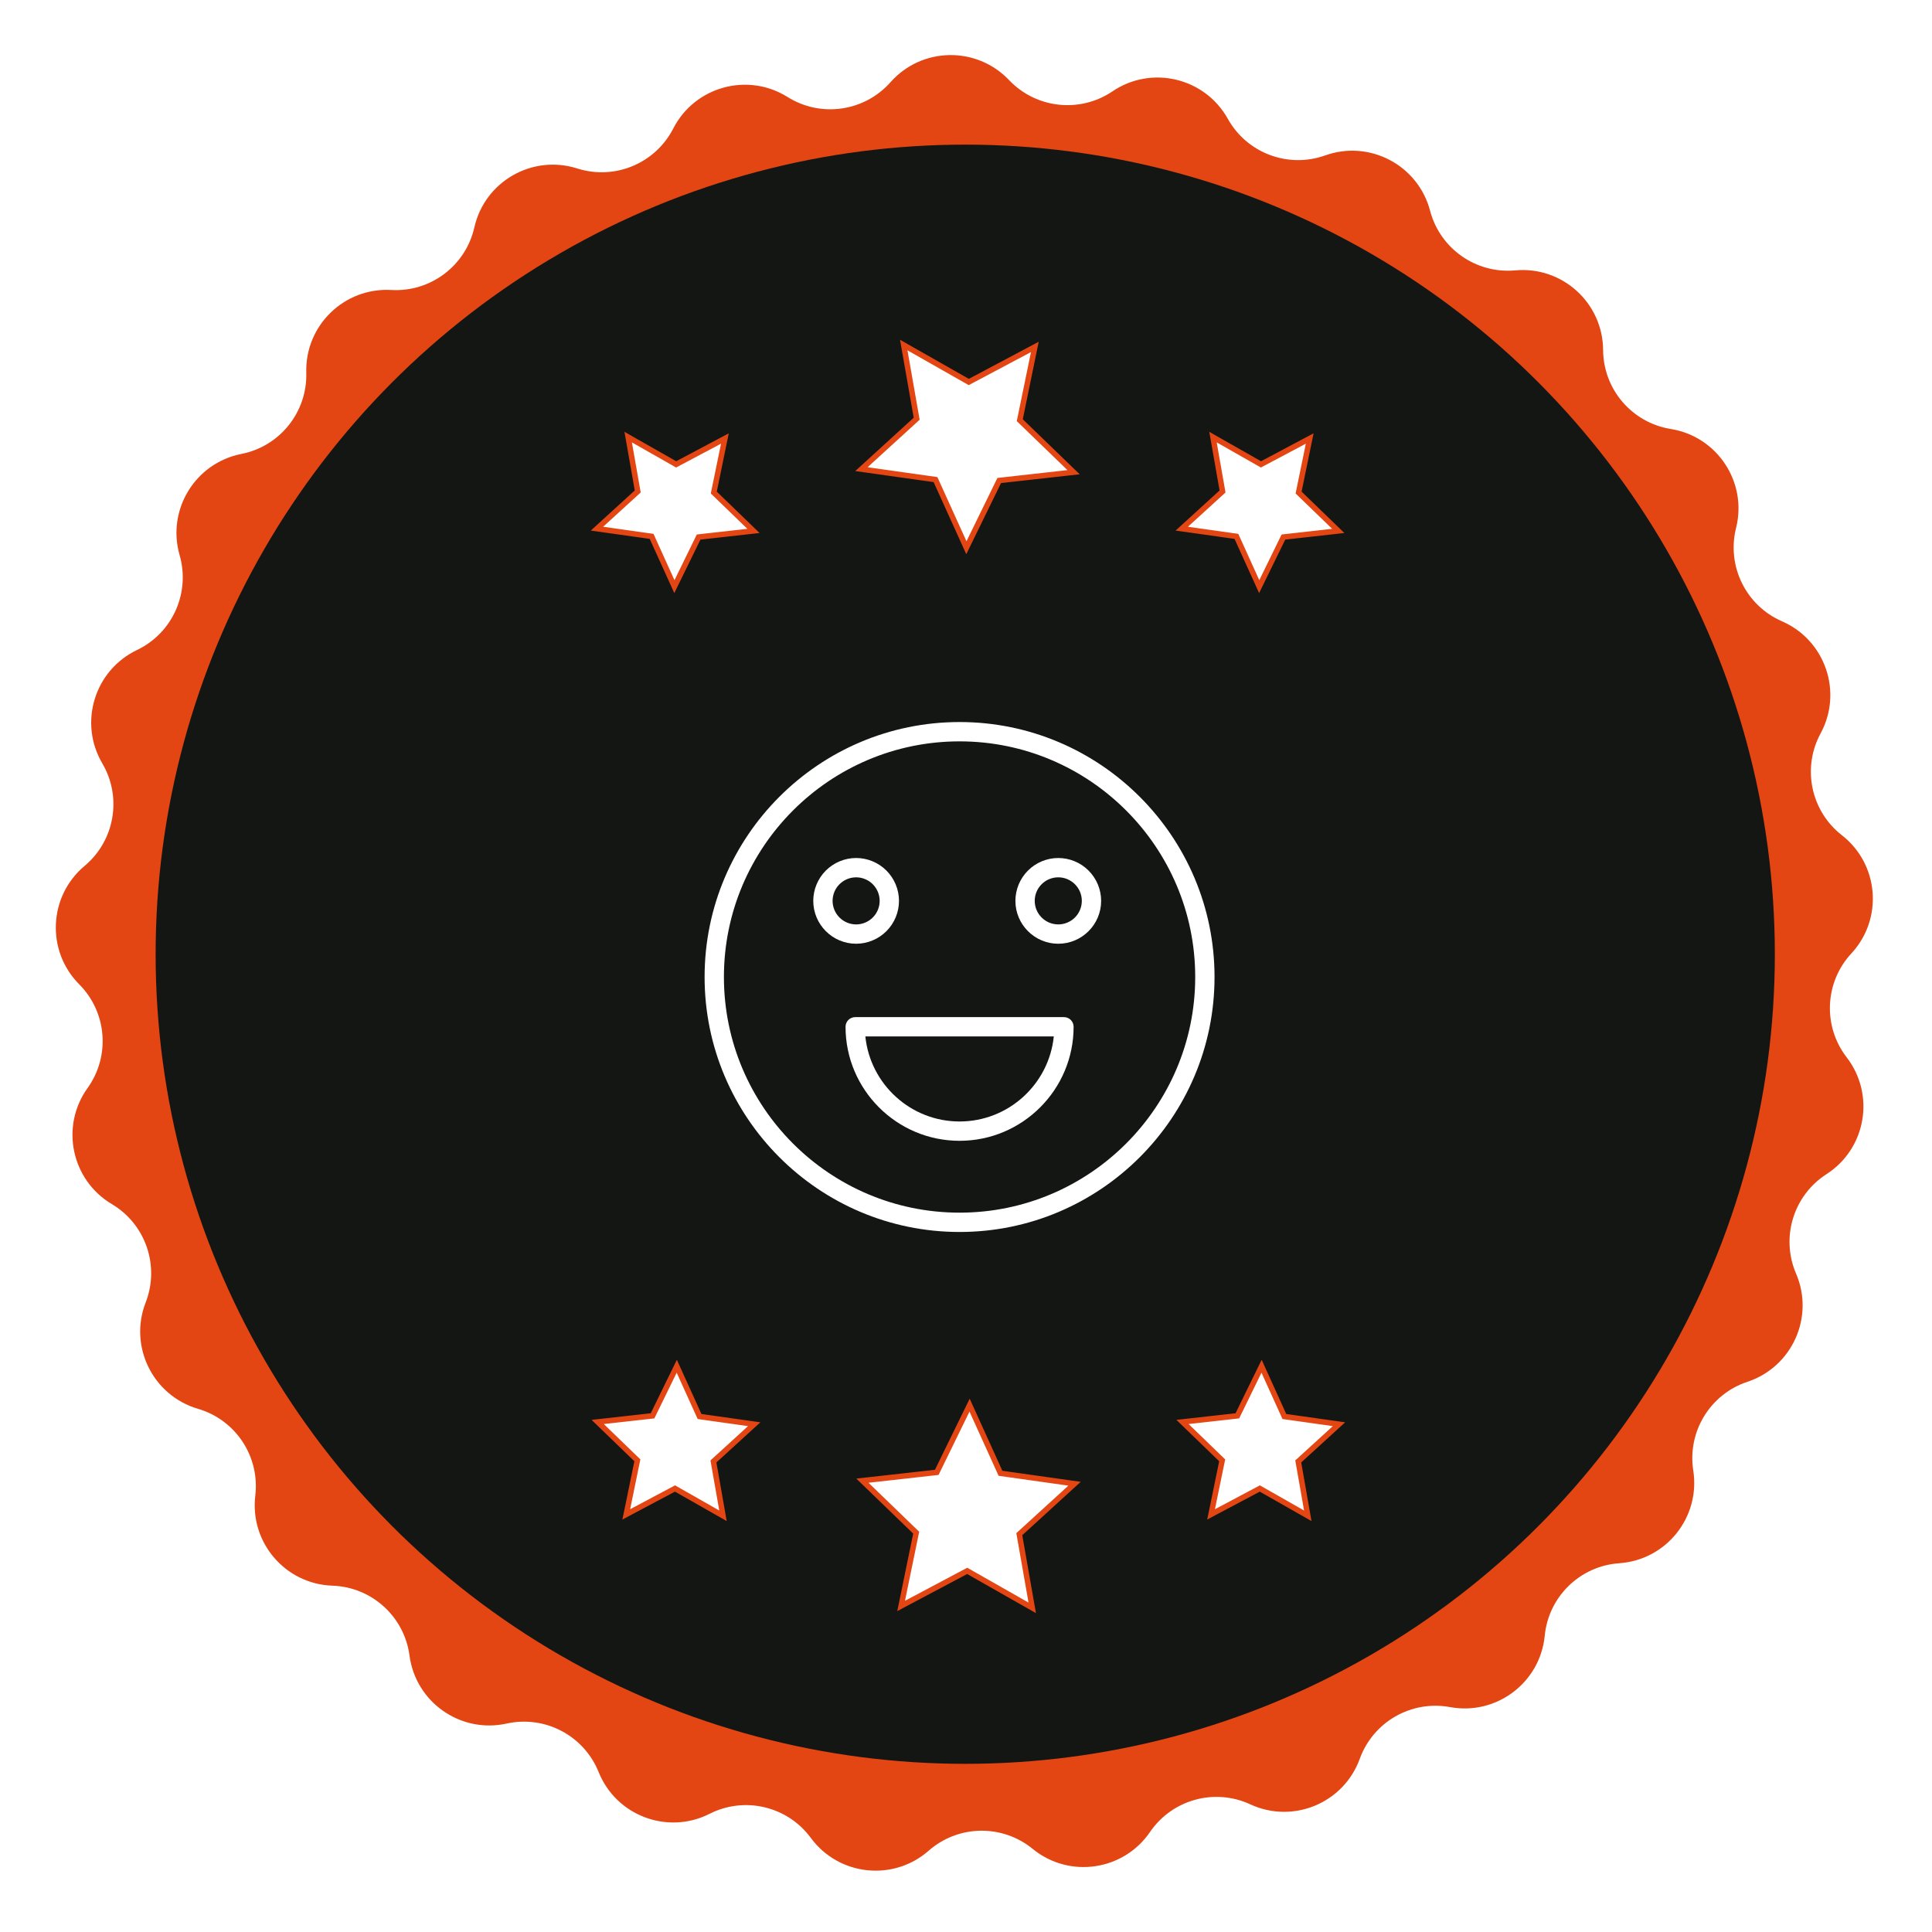
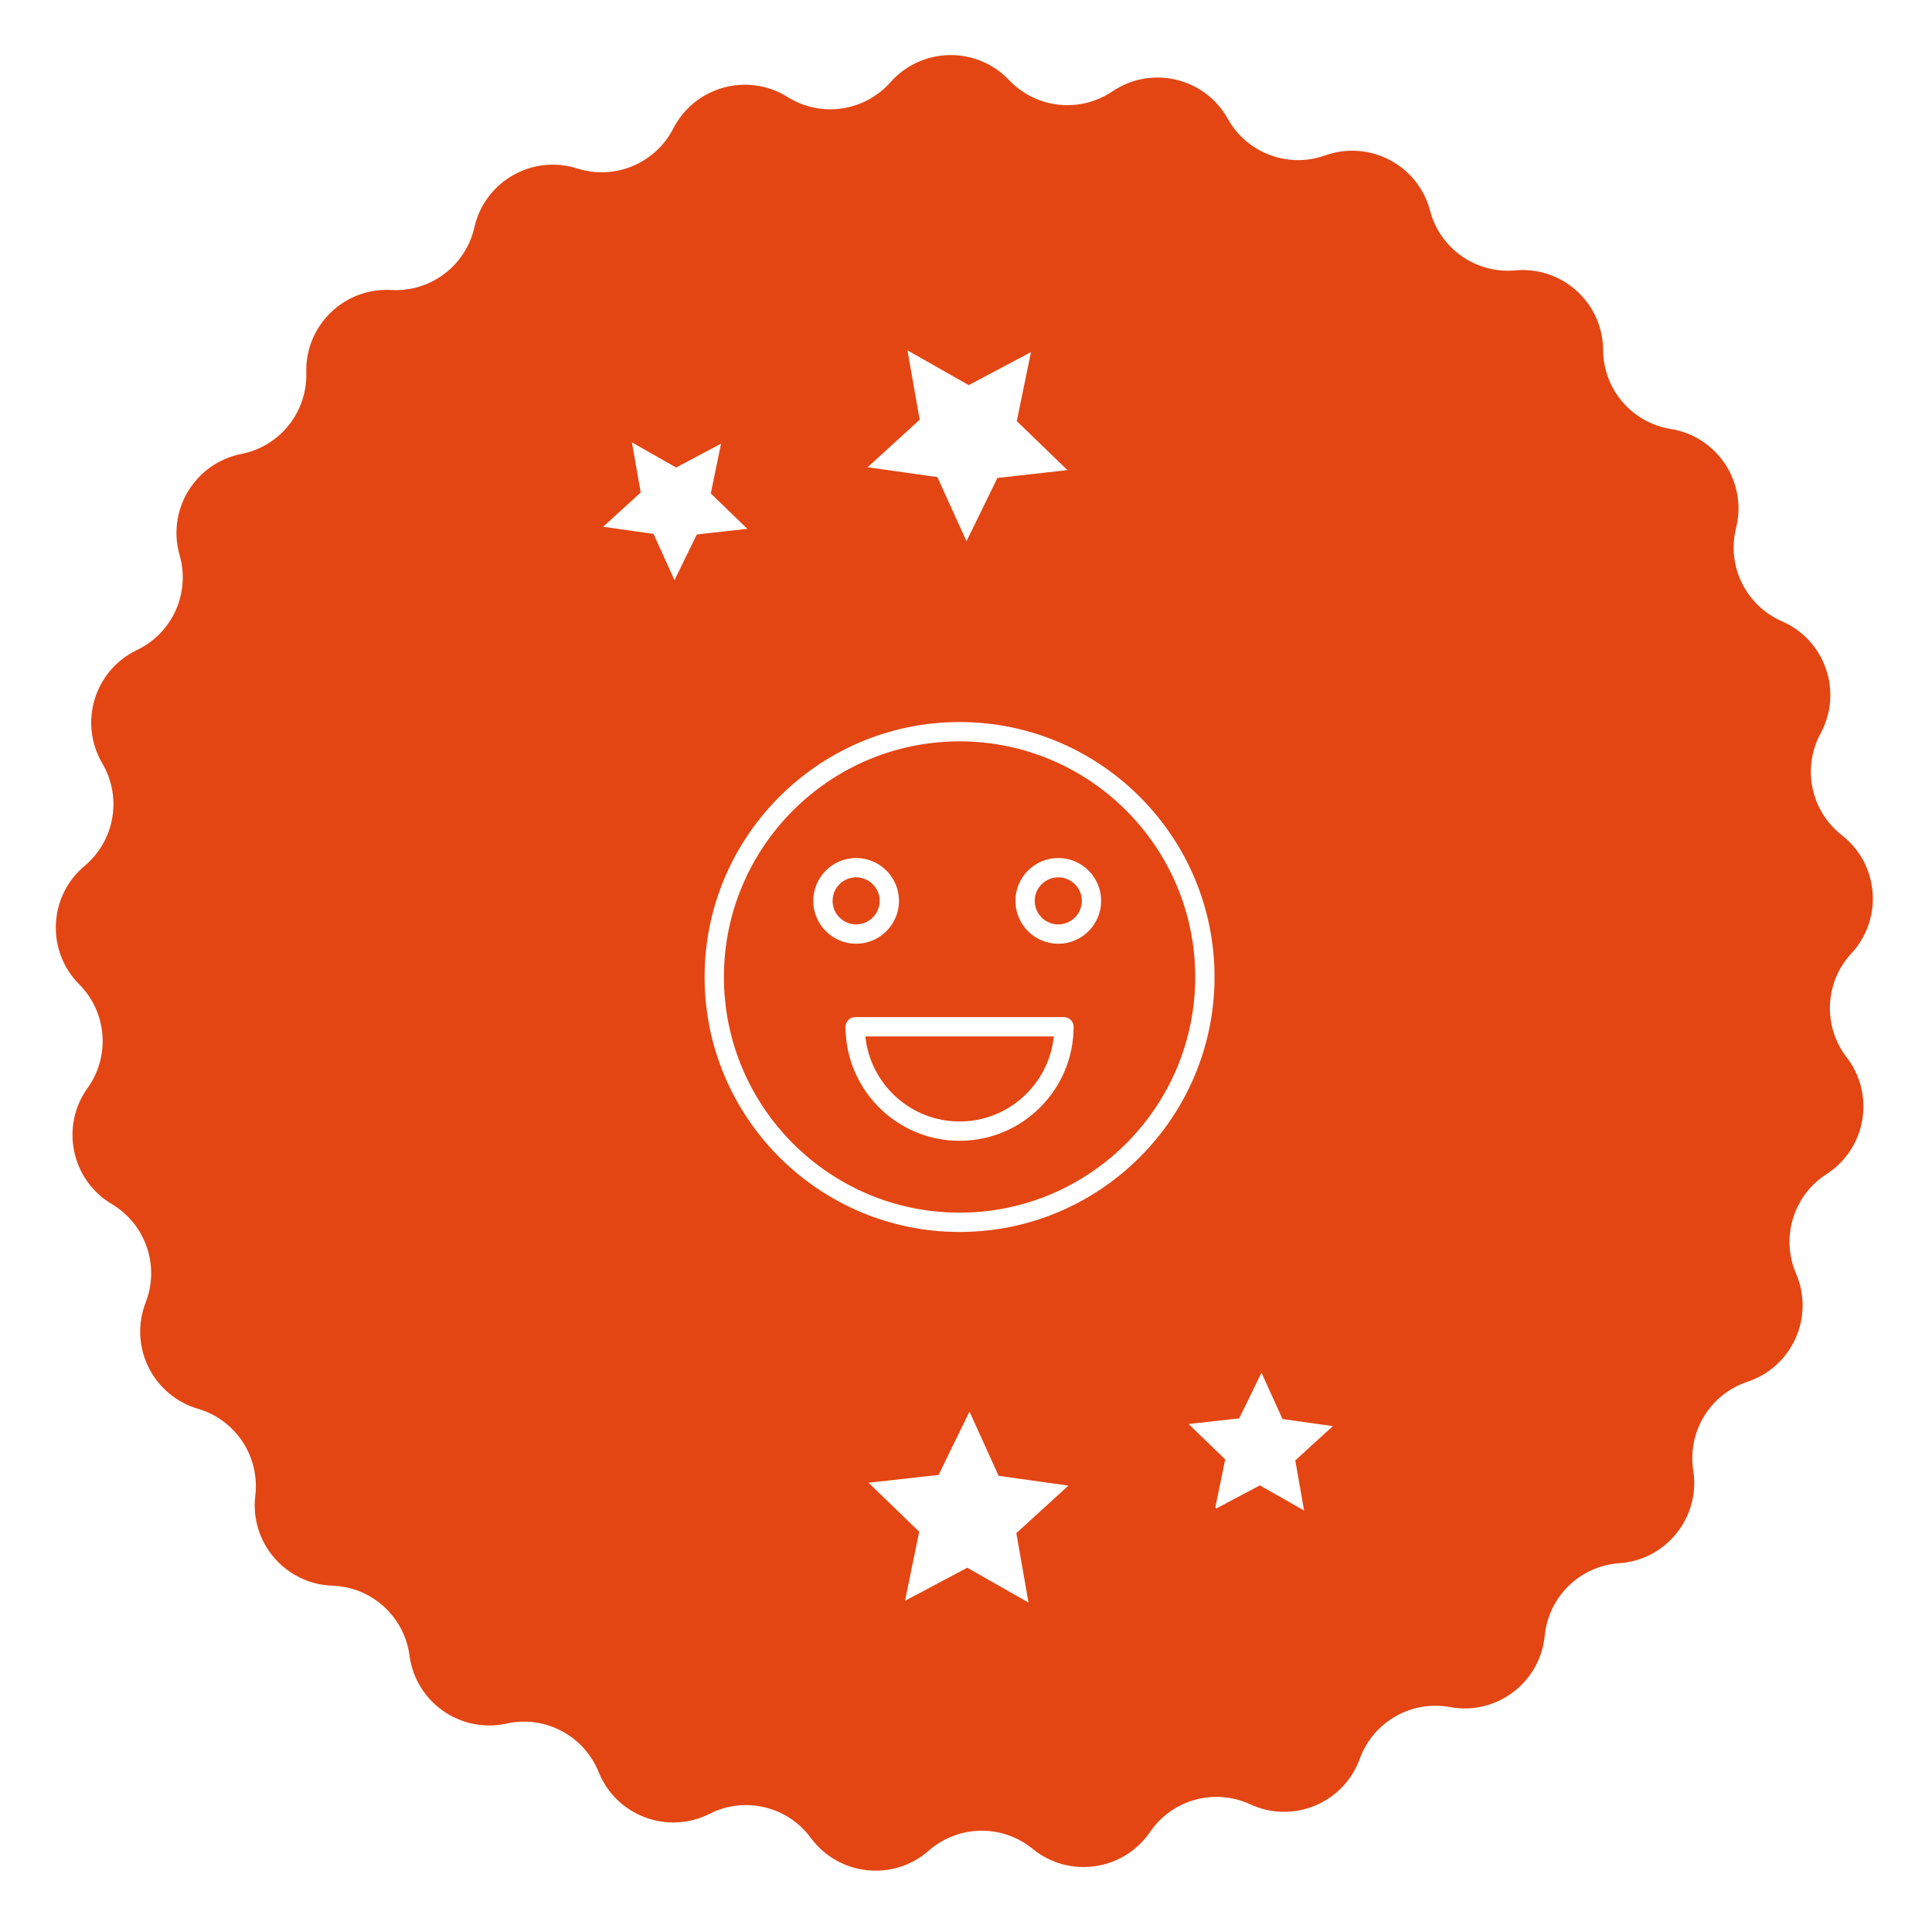
<svg xmlns="http://www.w3.org/2000/svg" width="351" height="351" viewBox="0 0 351 351" fill="none">
  <path d="M161.788 14.93C167.471 8.518 177.425 8.344 183.328 14.554V14.554C188.25 19.732 196.193 20.595 202.112 16.595V16.595C209.211 11.797 218.895 14.104 223.068 21.587V21.587C226.548 27.827 234.027 30.638 240.755 28.235V28.235C248.824 25.354 257.631 29.997 259.812 38.283V38.283C261.63 45.191 268.175 49.774 275.289 49.12V49.12C283.822 48.336 291.197 55.023 291.249 63.591V63.591C291.292 70.735 296.492 76.802 303.545 77.938V77.938C312.004 79.299 317.484 87.611 315.404 95.923V95.923C313.669 102.853 317.197 110.022 323.746 112.876V112.876C331.601 116.299 334.842 125.712 330.76 133.245V133.245C327.356 139.527 328.99 147.348 334.624 151.741V151.741C341.38 157.01 342.179 166.933 336.351 173.215V173.215C331.492 178.452 331.13 186.434 335.494 192.09V192.09C340.728 198.874 339.034 208.684 331.827 213.319V213.319C325.819 217.183 323.483 224.824 326.303 231.388V231.388C329.686 239.26 325.605 248.341 317.472 251.038V251.038C310.691 253.286 306.528 260.106 307.628 267.165V267.165C308.946 275.631 302.735 283.412 294.188 284.002V284.002C287.06 284.493 281.332 290.064 280.642 297.174V297.174C279.813 305.702 271.863 311.694 263.437 310.139V310.139C256.411 308.843 249.478 312.814 247.04 319.529V319.529C244.117 327.584 234.926 331.41 227.152 327.808V327.808C220.669 324.806 212.966 326.927 208.935 332.826V332.826C204.101 339.9 194.247 341.32 187.613 335.899V335.899C182.08 331.378 174.092 331.518 168.721 336.228V336.228C162.279 341.878 152.382 340.803 147.304 333.902V333.902C143.069 328.148 135.297 326.296 128.923 329.523V329.523C121.279 333.393 111.96 329.891 108.758 321.943V321.943C106.088 315.317 99.02 311.59 92.044 313.131V313.131C83.677 314.979 75.522 309.268 74.397 300.774V300.774C73.458 293.692 67.539 288.325 60.399 288.082V288.082C51.836 287.791 45.357 280.232 46.38 271.725V271.725C47.232 264.632 42.834 257.962 35.978 255.951V255.951C27.756 253.54 23.361 244.607 26.467 236.621V236.621C29.057 229.963 26.455 222.408 20.316 218.756V218.756C12.952 214.376 10.916 204.63 15.91 197.668V197.668C20.074 191.863 19.433 183.899 14.395 178.834V178.834C8.352 172.76 8.803 162.815 15.372 157.314V157.314C20.849 152.726 22.209 144.853 18.588 138.694V138.694C14.245 131.308 17.156 121.788 24.887 118.093V118.093C31.332 115.012 34.608 107.724 32.632 100.858V100.858C30.263 92.624 35.45 84.127 43.856 82.47V82.47C50.865 81.089 55.85 74.845 55.644 67.704V67.704C55.397 59.139 62.534 52.198 71.089 52.685V52.685C78.221 53.09 84.602 48.282 86.179 41.313V41.313C88.069 32.956 96.708 28.009 104.873 30.607V30.607C111.681 32.774 119.057 29.703 122.317 23.346V23.346C126.226 15.722 135.824 13.078 143.086 17.625V17.625C149.141 21.417 157.05 20.277 161.788 14.93V14.93Z" fill="#E34613" />
  <g filter="url(#filter0_d_303_933)">
-     <circle cx="175.361" cy="175.362" r="147.087" fill="#141614" />
-   </g>
+     </g>
  <path d="M165.111 63.209L164.188 62.684L164.372 63.73L166.54 76.07L157.285 84.516L156.501 85.231L157.553 85.38L169.959 87.131L175.131 98.543L175.569 99.51L176.036 98.556L181.535 87.298L193.986 85.905L195.042 85.787L194.278 85.049L185.271 76.34L187.794 64.068L188.008 63.027L187.07 63.525L176.003 69.4L165.111 63.209Z" fill="white" stroke="#E34613" />
  <path d="M115.05 79.937L114.126 79.412L114.31 80.458L115.861 89.287L109.24 95.329L108.456 96.045L109.507 96.194L118.383 97.447L122.084 105.611L122.522 106.578L122.989 105.624L126.923 97.57L135.832 96.573L136.887 96.455L136.124 95.717L129.679 89.486L131.484 80.706L131.698 79.665L130.76 80.163L122.843 84.367L115.05 79.937Z" fill="white" stroke="#E34613" />
-   <path d="M221.296 79.937L220.373 79.412L220.556 80.458L222.108 89.287L215.486 95.329L214.702 96.045L215.753 96.194L224.629 97.447L228.33 105.611L228.769 106.578L229.235 105.624L233.169 97.57L242.078 96.573L243.133 96.455L242.37 95.717L235.925 89.486L237.73 80.706L237.944 79.665L237.006 80.163L229.089 84.367L221.296 79.937Z" fill="white" stroke="#E34613" />
  <path d="M186.611 291.583L187.534 292.108L187.35 291.062L185.182 278.722L194.437 270.276L195.221 269.561L194.169 269.412L181.763 267.661L176.591 256.249L176.152 255.282L175.686 256.236L170.187 267.494L157.736 268.887L156.68 269.005L157.444 269.743L166.451 278.452L163.928 290.724L163.714 291.765L164.652 291.267L175.718 285.391L186.611 291.583Z" fill="white" stroke="#E34613" />
-   <path d="M236.672 274.856L237.595 275.381L237.412 274.335L235.86 265.506L242.482 259.464L243.266 258.748L242.215 258.599L233.339 257.346L229.638 249.182L229.199 248.215L228.733 249.169L224.799 257.223L215.89 258.22L214.835 258.338L215.598 259.076L222.043 265.307L220.238 274.087L220.024 275.128L220.962 274.63L228.879 270.426L236.672 274.856Z" fill="white" stroke="#E34613" />
-   <path d="M130.426 274.856L131.349 275.381L131.166 274.335L129.614 265.506L136.236 259.464L137.02 258.748L135.969 258.599L127.093 257.346L123.392 249.182L122.953 248.215L122.487 249.169L118.553 257.223L109.644 258.22L108.589 258.338L109.352 259.076L115.797 265.307L113.992 274.087L113.778 275.128L114.716 274.63L122.633 270.426L130.426 274.856Z" fill="white" stroke="#E34613" />
+   <path d="M236.672 274.856L237.595 275.381L237.412 274.335L235.86 265.506L242.482 259.464L243.266 258.748L242.215 258.599L233.339 257.346L229.638 249.182L229.199 248.215L228.733 249.169L224.799 257.223L215.89 258.22L214.835 258.338L215.598 259.076L222.043 265.307L220.238 274.087L220.962 274.63L228.879 270.426L236.672 274.856Z" fill="white" stroke="#E34613" />
  <path fill-rule="evenodd" clip-rule="evenodd" d="M174.331 131.178C148.789 131.178 128.009 151.958 128.009 177.5C128.009 203.043 148.789 223.822 174.331 223.822C199.873 223.822 220.653 203.041 220.653 177.5C220.653 151.957 199.873 131.178 174.331 131.178ZM174.331 220.312C150.724 220.312 131.519 201.106 131.519 177.5C131.519 153.893 150.724 134.688 174.331 134.688C197.938 134.688 217.143 153.893 217.143 177.5C217.143 201.106 197.938 220.312 174.331 220.312Z" fill="white" />
  <path fill-rule="evenodd" clip-rule="evenodd" d="M193.295 184.787H155.371C154.906 184.787 154.459 184.972 154.13 185.301C153.801 185.63 153.616 186.077 153.616 186.542C153.616 197.965 162.908 207.258 174.331 207.258C185.755 207.258 195.05 197.965 195.05 186.542C195.05 186.077 194.865 185.63 194.536 185.301C194.206 184.972 193.76 184.787 193.295 184.787ZM174.331 203.748C165.437 203.748 158.097 196.963 157.215 188.297H191.451C190.568 196.963 183.228 203.748 174.331 203.748ZM163.326 163.666C163.324 161.602 162.502 159.622 161.042 158.162C159.582 156.703 157.602 155.882 155.537 155.88C153.473 155.882 151.494 156.704 150.035 158.163C148.575 159.623 147.754 161.602 147.752 163.666C147.752 167.961 151.245 171.455 155.537 171.455C157.602 171.452 159.582 170.631 161.042 169.171C162.502 167.711 163.324 165.731 163.326 163.666ZM151.262 163.666C151.263 162.533 151.714 161.446 152.515 160.644C153.317 159.842 154.404 159.391 155.537 159.39C156.672 159.391 157.759 159.842 158.561 160.643C159.363 161.445 159.815 162.532 159.816 163.666C159.815 164.801 159.364 165.888 158.562 166.69C157.759 167.492 156.672 167.944 155.537 167.945C154.404 167.943 153.317 167.492 152.515 166.689C151.714 165.887 151.263 164.8 151.262 163.666ZM192.264 155.88C190.199 155.882 188.219 156.703 186.759 158.162C185.299 159.622 184.478 161.602 184.475 163.666C184.475 167.961 187.969 171.455 192.264 171.455C196.559 171.455 200.052 167.961 200.052 163.666C200.05 161.602 199.229 159.622 197.768 158.162C196.308 156.703 194.328 155.882 192.264 155.88ZM192.264 167.945C191.129 167.944 190.042 167.492 189.24 166.69C188.438 165.888 187.986 164.801 187.985 163.666C187.985 161.308 189.905 159.39 192.264 159.39C194.622 159.39 196.542 161.309 196.542 163.666C196.541 164.801 196.09 165.888 195.288 166.69C194.486 167.492 193.398 167.944 192.264 167.945Z" fill="white" />
  <defs>
    <filter id="filter0_d_303_933" x="20.274" y="18.274" width="310.175" height="310.175" filterUnits="userSpaceOnUse" color-interpolation-filters="sRGB">
      <feFlood flood-opacity="0" result="BackgroundImageFix" />
      <feColorMatrix in="SourceAlpha" type="matrix" values="0 0 0 0 0 0 0 0 0 0 0 0 0 0 0 0 0 0 127 0" result="hardAlpha" />
      <feOffset dy="-2" />
      <feGaussianBlur stdDeviation="4" />
      <feComposite in2="hardAlpha" operator="out" />
      <feColorMatrix type="matrix" values="0 0 0 0 0.312 0 0 0 0 0.243 0 0 0 0 0 0 0 0 0.1 0" />
      <feBlend mode="normal" in2="BackgroundImageFix" result="effect1_dropShadow_303_933" />
      <feBlend mode="normal" in="SourceGraphic" in2="effect1_dropShadow_303_933" result="shape" />
    </filter>
  </defs>
</svg>